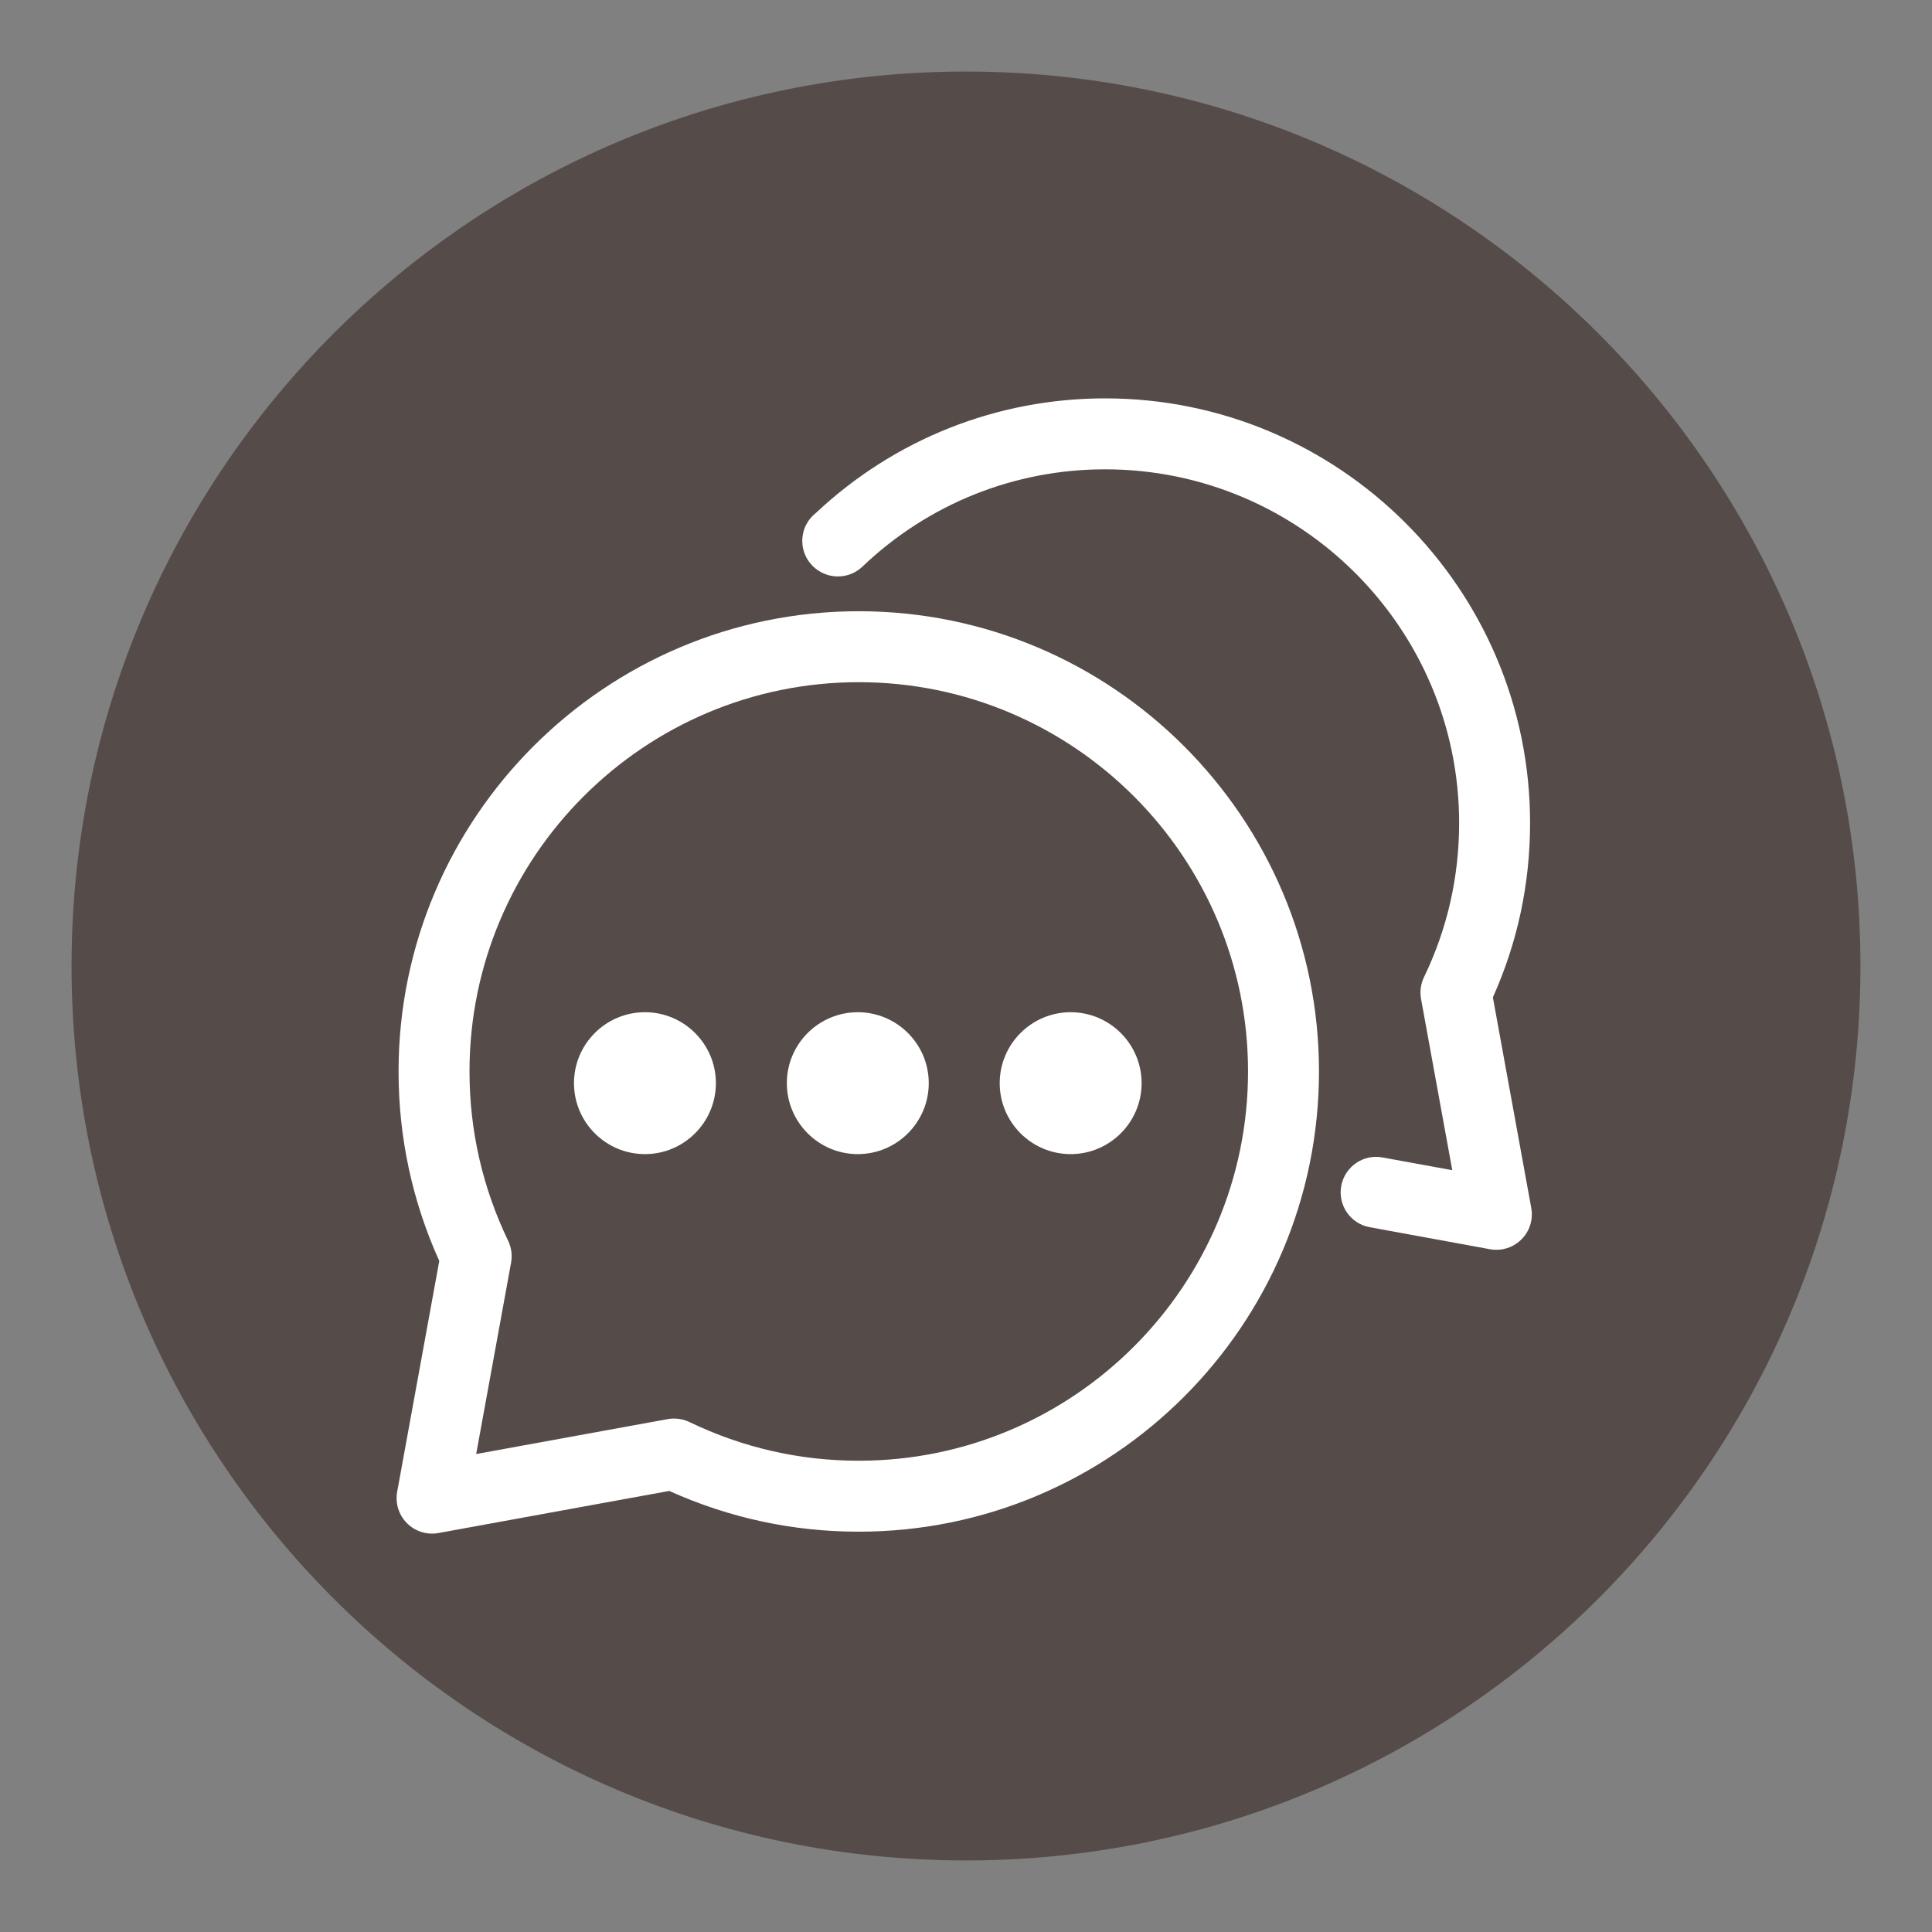
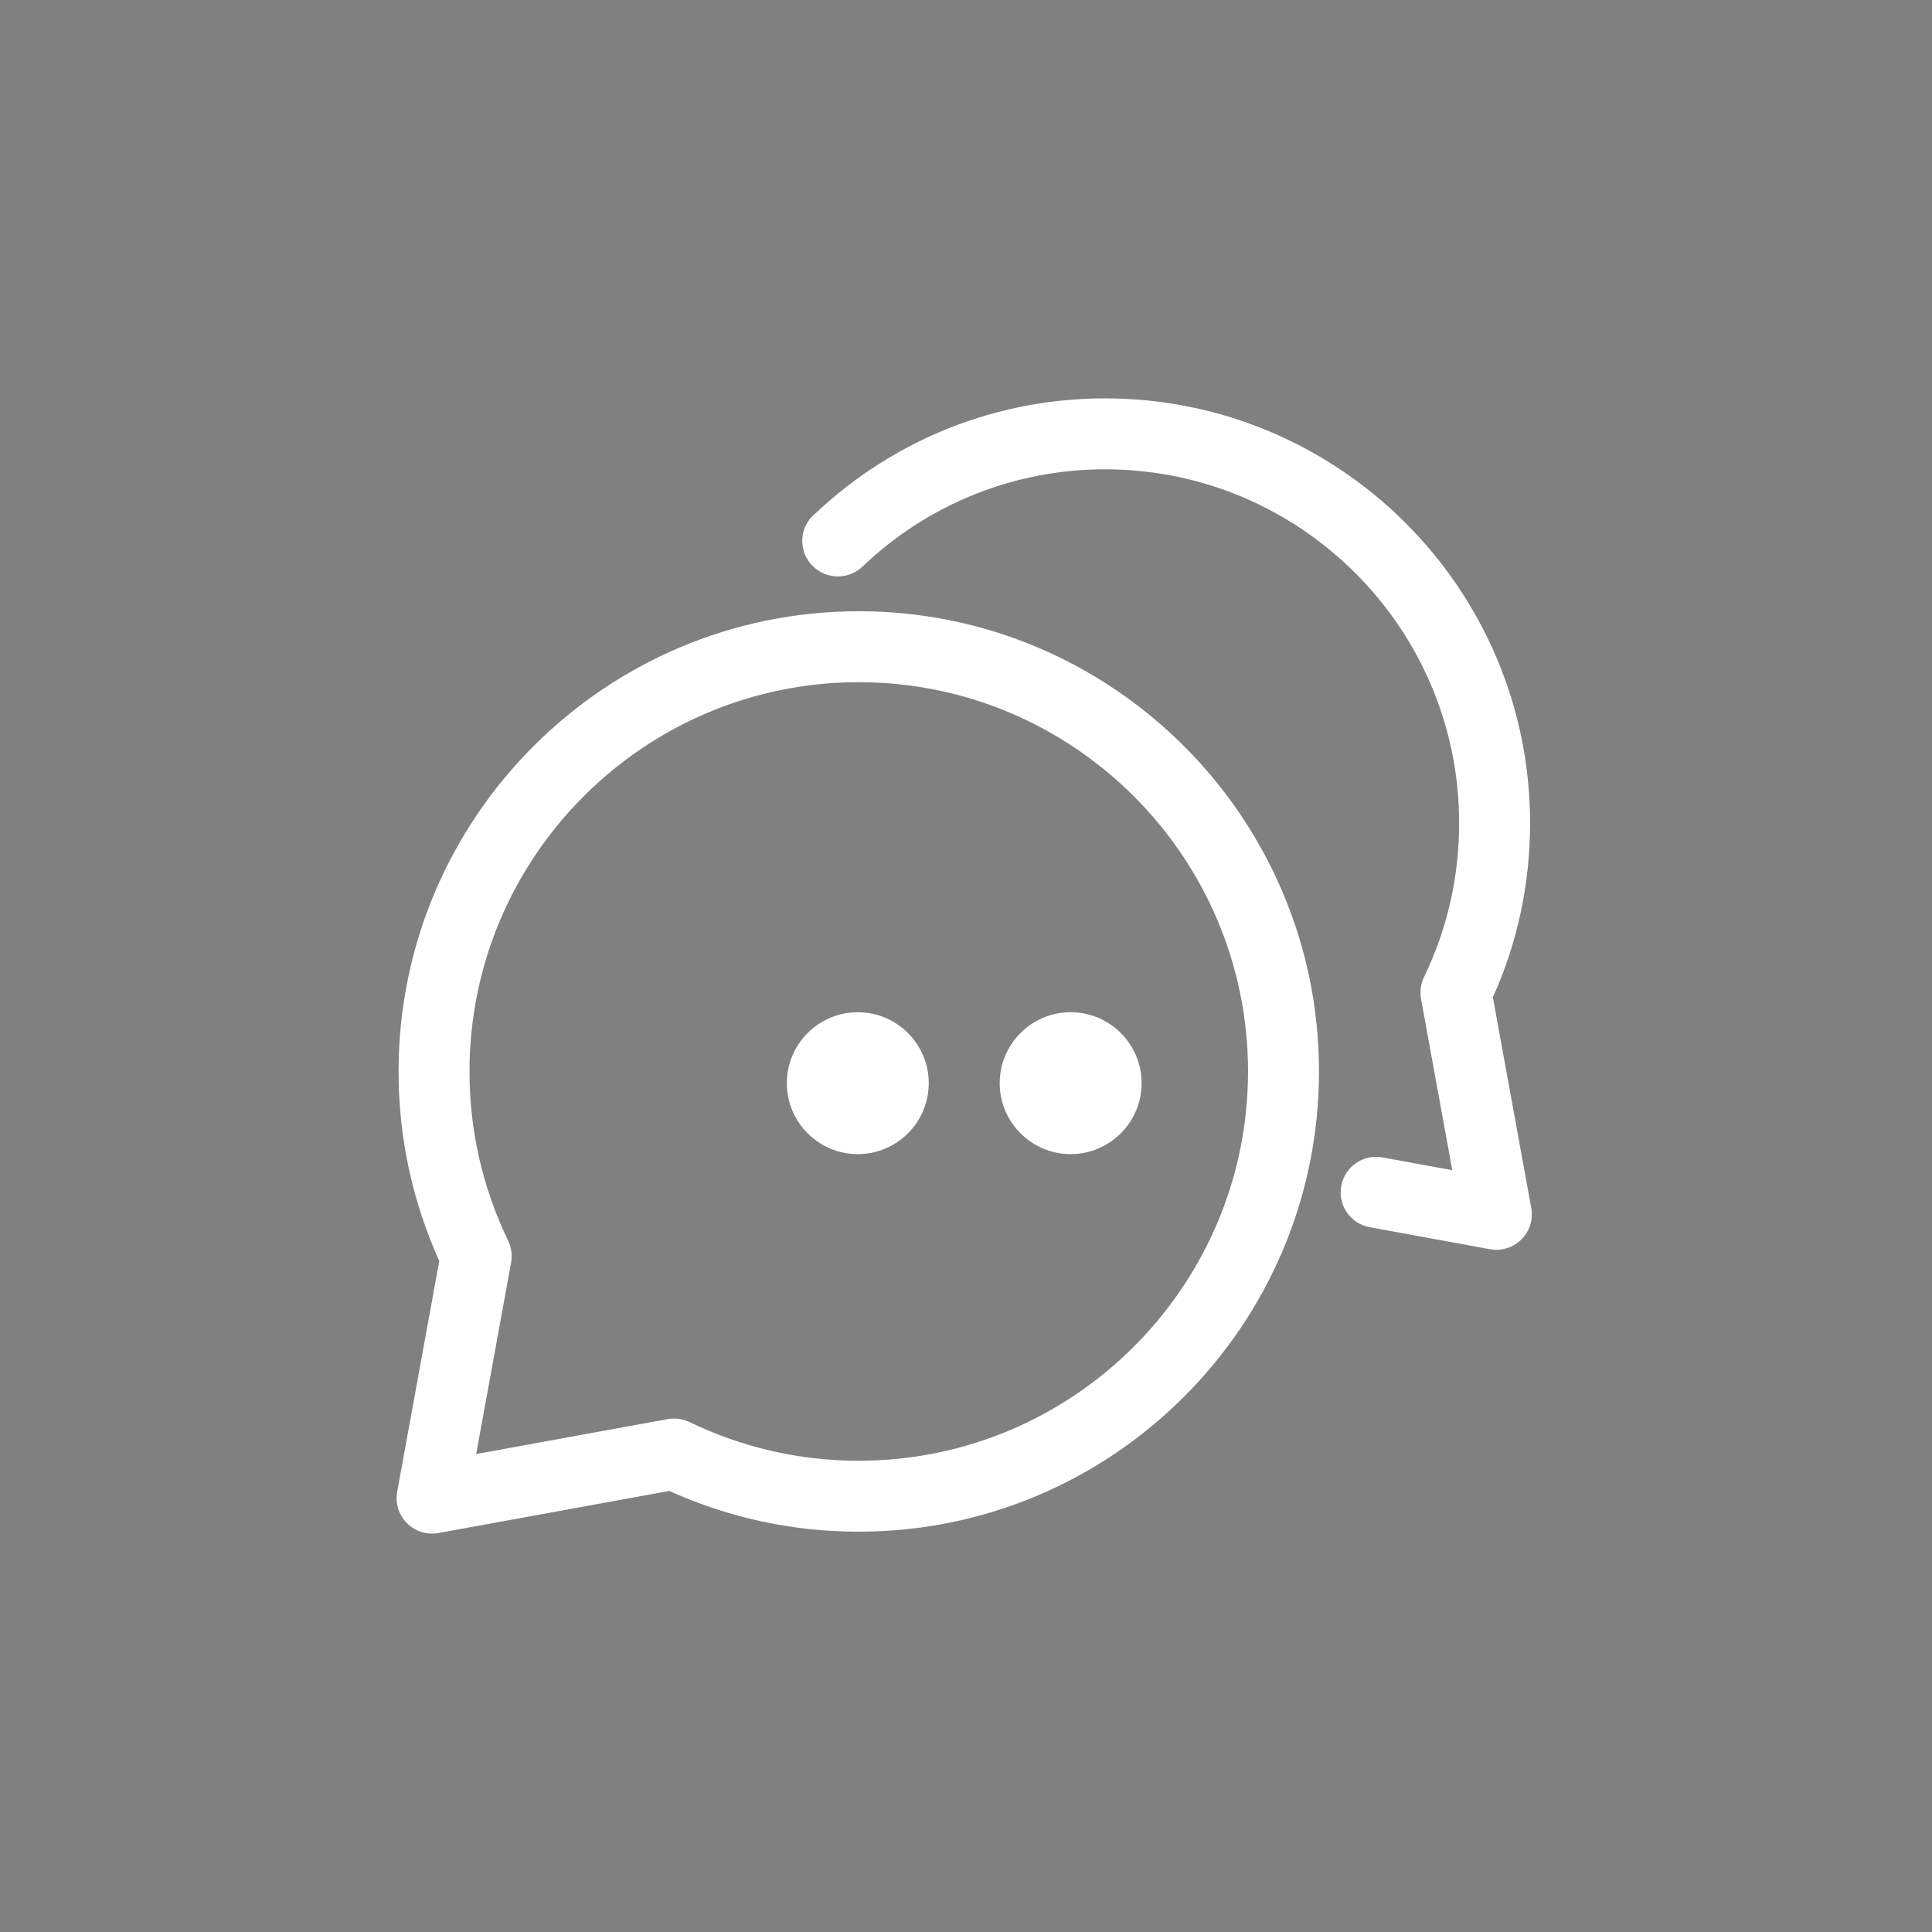
<svg xmlns="http://www.w3.org/2000/svg" width="1080" zoomAndPan="magnify" viewBox="0 0 810 810" height="1080" preserveAspectRatio="xMidYMid meet" version="1.2">
  <rect x="0" y="0" width="810" height="810" fill="#808080" stroke="none" />
  <defs>
    <clipPath id="fd222c986c">
-       <path d="M 30 30 L 780 30 L 780 780 L 30 780 Z M 30 30 " />
-     </clipPath>
+       </clipPath>
    <clipPath id="29684f0f8f">
-       <path d="M 405 30 C 197.895 30 30 197.895 30 405 C 30 612.105 197.895 780 405 780 C 612.105 780 780 612.105 780 405 C 780 197.895 612.105 30 405 30 Z M 405 30 " />
-     </clipPath>
+       </clipPath>
    <clipPath id="5ed858d57e">
      <path d="M 375 0 C 167.895 0 0 167.895 0 375 C 0 582.105 167.895 750 375 750 C 582.105 750 750 582.105 750 375 C 750 167.895 582.105 0 375 0 Z M 375 0 " />
    </clipPath>
    <clipPath id="025503093a">
-       <rect x="0" width="750" y="0" height="750" />
-     </clipPath>
+       </clipPath>
    <clipPath id="3f6715be64">
      <path d="M 166.277 256 L 553 256 L 553 643 L 166.277 643 Z M 166.277 256 " />
    </clipPath>
  </defs>
  <g id="4bc10b93fc">
    <g clip-rule="nonzero" clip-path="url(#fd222c986c)">
      <g clip-rule="nonzero" clip-path="url(#29684f0f8f)">
        <g transform="matrix(1,0,0,1,30,30)">
          <g clip-path="url(#025503093a)">
            <g clip-rule="nonzero" clip-path="url(#5ed858d57e)">
              <rect x="0" width="750" height="750" y="0" style="fill:#554b48;fill-opacity:1;stroke:none;" />
            </g>
          </g>
        </g>
      </g>
    </g>
-     <path style=" stroke:none;fill-rule:nonzero;fill:#ffffff;fill-opacity:1;" d="M 270.391 483.871 C 253.984 483.871 240.645 470.52 240.645 454.121 C 240.645 437.723 253.984 424.375 270.391 424.375 C 286.797 424.375 300.141 437.723 300.141 454.121 C 300.141 470.52 286.797 483.871 270.391 483.871 Z M 270.391 454.121 Z M 270.391 454.121 Z M 270.391 454.121 Z M 270.391 454.121 Z M 270.391 454.109 Z M 270.391 454.109 Z M 270.391 454.109 Z M 270.391 454.109 Z M 270.391 454.109 " />
    <path style=" stroke:none;fill-rule:nonzero;fill:#ffffff;fill-opacity:1;" d="M 359.633 483.871 C 343.227 483.871 329.887 470.52 329.887 454.121 C 329.887 437.723 343.227 424.375 359.633 424.375 C 376.039 424.375 389.383 437.723 389.383 454.121 C 389.383 470.52 376.039 483.871 359.633 483.871 Z M 359.633 454.121 Z M 359.633 454.121 Z M 359.633 454.121 Z M 359.633 454.121 Z M 359.633 454.109 Z M 359.633 454.109 Z M 359.633 454.109 Z M 359.633 454.109 Z M 359.633 454.109 " />
    <path style=" stroke:none;fill-rule:nonzero;fill:#ffffff;fill-opacity:1;" d="M 448.875 483.871 C 432.477 483.871 419.129 470.52 419.129 454.121 C 419.129 437.723 432.477 424.375 448.875 424.375 C 465.273 424.375 478.625 437.723 478.625 454.121 C 478.625 470.52 465.273 483.871 448.875 483.871 Z M 448.875 454.109 Z M 448.875 454.109 " />
    <g clip-rule="nonzero" clip-path="url(#3f6715be64)">
      <path style=" stroke:none;fill-rule:nonzero;fill:#ffffff;fill-opacity:1;" d="M 181.148 642.977 C 177.242 642.977 173.445 641.438 170.633 638.621 C 167.176 635.164 165.645 630.238 166.516 625.43 L 184.164 528.664 C 172.832 503.535 167.098 476.824 167.098 449.211 C 167.098 342.816 253.652 256.262 360.039 256.262 C 466.438 256.262 552.992 342.816 552.992 449.211 C 552.992 555.609 466.438 642.164 360.039 642.164 C 332.422 642.164 305.715 636.414 280.59 625.082 L 183.82 642.73 C 182.93 642.906 182.035 642.977 181.148 642.977 Z M 282.578 594.727 C 284.801 594.727 287.008 595.219 289.027 596.191 C 311.387 606.957 335.281 612.418 360.039 612.418 C 450.039 612.418 523.246 539.211 523.246 449.211 C 523.246 359.215 450.039 286.008 360.039 286.008 C 270.051 286.008 196.844 359.215 196.844 449.211 C 196.844 473.965 202.297 497.855 213.055 520.227 C 214.41 523.059 214.84 526.254 214.281 529.348 L 199.641 609.613 L 279.906 594.973 C 280.793 594.812 281.684 594.727 282.578 594.727 Z M 282.578 594.727 " />
    </g>
    <path style=" stroke:none;fill-rule:nonzero;fill:#ffffff;fill-opacity:1;" d="M 627.359 523.988 C 626.473 523.988 625.574 523.914 624.688 523.742 L 574.27 514.516 C 566.18 513.051 560.836 505.293 562.316 497.219 C 563.797 489.141 571.582 483.738 579.617 485.266 L 608.871 490.609 L 595.781 418.828 C 595.215 415.719 595.637 412.523 597.016 409.691 C 606.793 389.414 611.746 367.668 611.746 345.055 C 611.746 263.293 545.148 196.766 463.301 196.766 C 425.273 196.766 389.148 211.262 361.574 237.566 C 358.805 240.211 355.129 241.68 351.305 241.68 C 343.09 241.68 336.355 235.027 336.355 226.805 C 336.355 221.98 338.625 217.699 342.152 214.98 C 375.141 184.043 418.105 167.02 463.301 167.02 C 561.562 167.02 641.492 246.879 641.492 345.055 C 641.492 370.516 636.25 395.094 625.895 418.145 L 641.988 506.441 C 642.871 511.25 641.332 516.188 637.875 519.629 C 635.059 522.449 631.266 523.988 627.359 523.988 Z M 627.359 523.988 " />
  </g>
</svg>